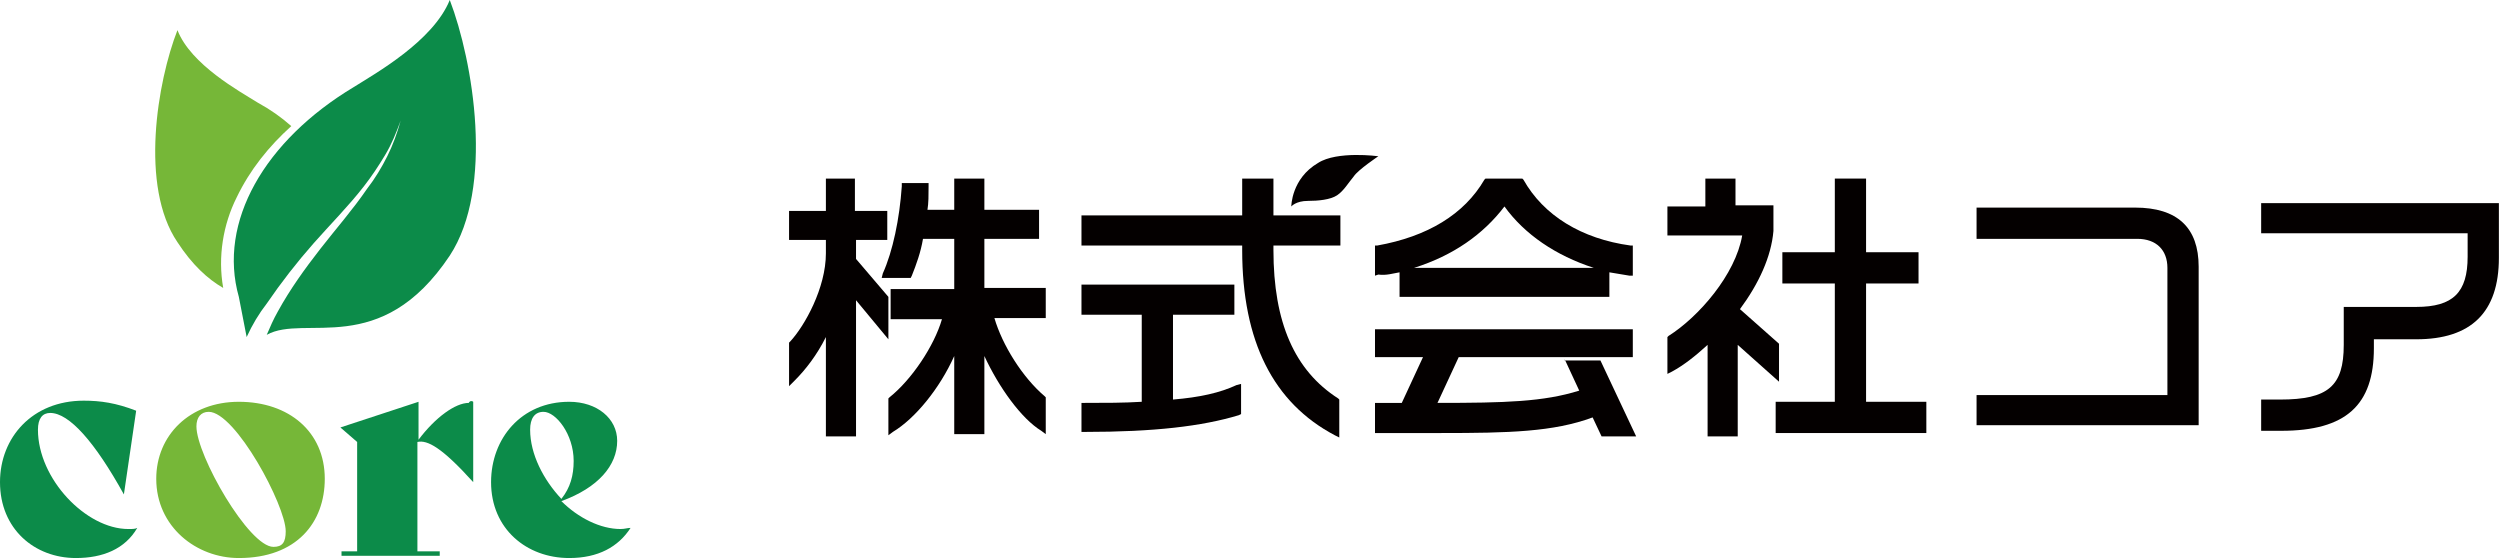
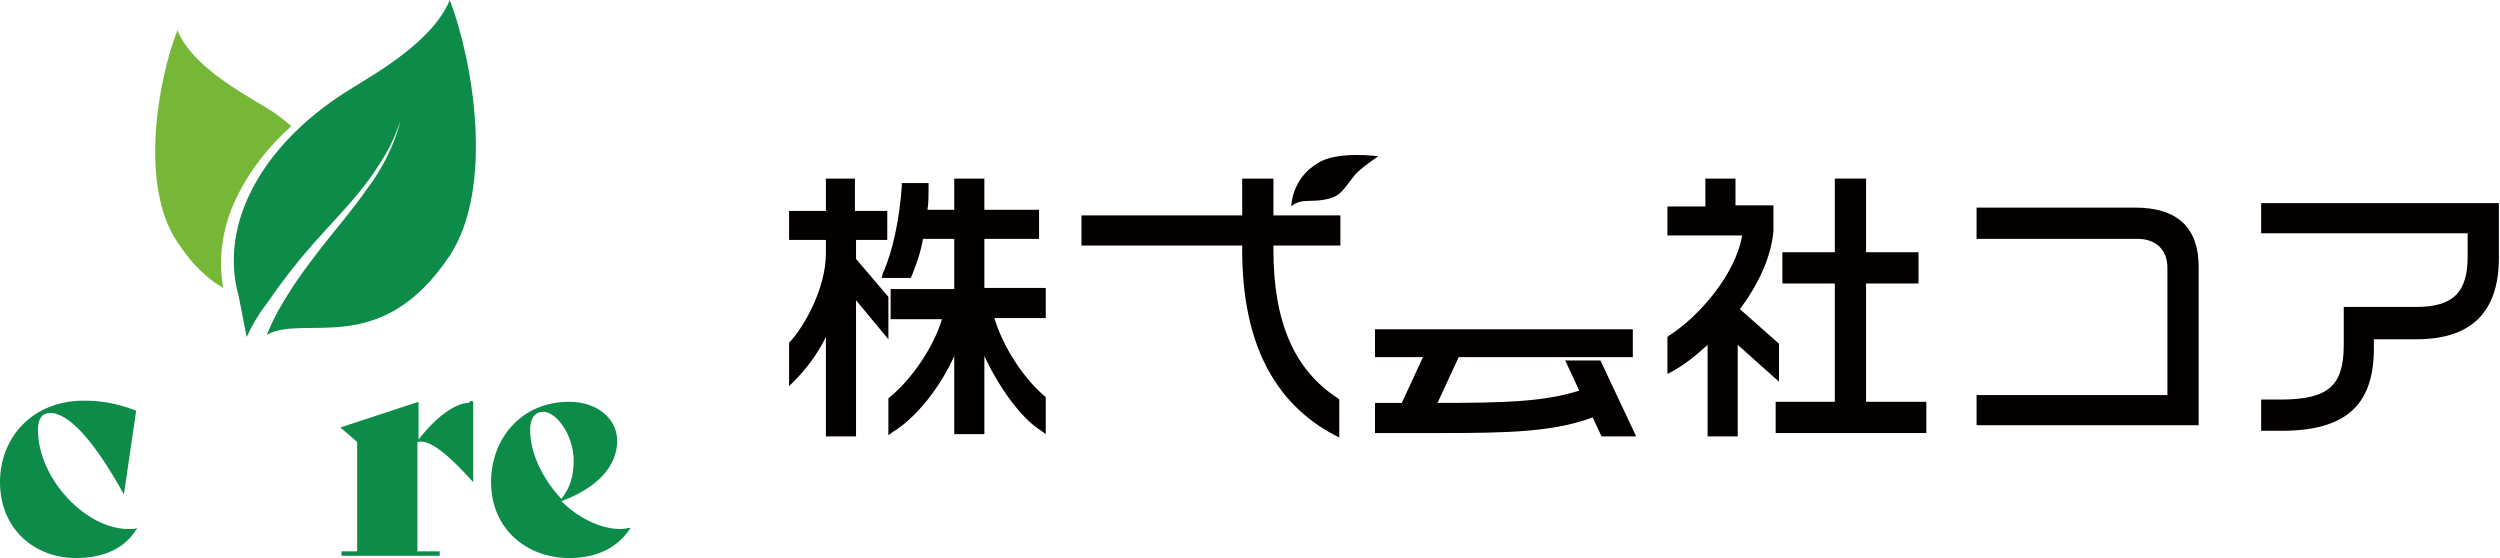
<svg xmlns="http://www.w3.org/2000/svg" version="1.1" id="レイヤー_1" x="0px" y="0px" viewBox="0 0 224 50" style="enable-background:new 0 0 224 50;" xml:space="preserve">
  <style type="text/css">
	.st0{fill:#040000;}
	.st1{fill:#0C8B49;}
	.st2{fill:#76B738;}
	.st3{fill:#4B4B4B;}
	.st4{display:none;fill:#76B738;}
</style>
  <g>
    <g>
      <path class="st0" d="M76.6,21.5h2.9v-2.6h-2.9V16H74v2.9h-3.3v2.6H74v1.2c0,3.1-1.9,6.5-3.2,7.9l-0.1,0.1v3.9l0.5-0.5    c1-1,2-2.3,2.8-3.9v8.9h2.7V26.9l2.9,3.5v-3.8l-2.9-3.4V21.5z" />
      <path class="st0" d="M88.2,21.4h4.9v-2.6h-4.9V16h-2.7v2.8h-2.4c0.1-0.6,0.1-1.3,0.1-2.1l0-0.3h-2.4l0,0.3    c-0.2,2.9-0.8,5.8-1.7,7.8L79,24.9h2.6l0.1-0.2c0.4-1,0.8-2.1,1-3.3h2.8v4.5h-5.7v2.7h4.6c-0.7,2.4-2.7,5.4-4.7,7l-0.1,0.1v3.3    l0.4-0.3c2-1.2,4.2-3.9,5.5-6.8v7h2.7v-7c1.3,2.8,3.3,5.6,5.1,6.7l0.4,0.3v-3.3l-0.1-0.1c-2-1.7-3.8-4.6-4.5-7h4.6v-2.7h-5.5V21.4    z" />
      <path class="st0" d="M114.1,19.3V16h-2.8v3.3H96.9V22h14.4v0.4c0,8.2,2.8,13.7,8.3,16.6l0.4,0.2v-3.4l-0.1-0.1    c-3.9-2.5-5.8-6.8-5.8-13.3V22h6v-2.7H114.1z" />
-       <path class="st0" d="M105.1,35.8v-7.6h5.5v-2.7H96.9v2.7h5.4V36c-1.6,0.1-3.3,0.1-5.1,0.1h-0.3v2.6h0.3c6.2,0,10.5-0.5,13.8-1.5    l0.2-0.1v-2.7l-0.4,0.1C109.3,35.2,107.5,35.6,105.1,35.8z" />
-       <path class="st0" d="M125.4,24.4v2.2h18.8v-2.2c0.6,0.1,1.2,0.2,1.8,0.3l0.3,0v-2.7l-0.2,0c-4.4-0.6-7.8-2.7-9.6-5.9l-0.1-0.1    h-3.3l-0.1,0.1c-1.8,3.1-5.1,5.1-9.6,5.9l-0.2,0v2.7l0.3-0.1C124.2,24.7,124.8,24.5,125.4,24.4z M126.7,24c3.5-1.1,6.2-3,8.1-5.5    c1.8,2.5,4.6,4.4,8,5.5H126.7z" />
      <path class="st0" d="M140.2,32.2l1.3,2.8c-3.2,1-6.6,1.1-12.7,1.1l1.9-4.1h15.6v-2.5h-23.1V32h4.3l-1.9,4.1c-0.3,0-0.6,0-0.9,0    c-0.4,0-0.8,0-1.2,0h-0.3v2.7h5.9c6.1,0,10.1-0.1,13.6-1.4l0.8,1.7h3.1l-3.2-6.8H140.2z" />
      <polygon class="st0" points="167.2,25.4 171.9,25.4 171.9,22.6 167.2,22.6 167.2,16 164.4,16 164.4,22.6 159.7,22.6 159.7,25.4     164.4,25.4 164.4,36 159.1,36 159.1,38.8 172.6,38.8 172.6,36 167.2,36   " />
      <path class="st0" d="M159.4,30.8l-3.5-3.1c1.7-2.3,2.8-4.7,3-7v-2.3h-3.4V16h-2.7v2.5h-3.4v2.6h6.7c-0.6,3.5-3.9,7.3-6.6,9    l-0.1,0.1v3.3l0.4-0.2c1.1-0.6,2.1-1.4,3.2-2.4v8.2h2.7v-8.2l3.7,3.3V30.8z" />
      <path class="st0" d="M191.3,18.6h-14.2v2.8h14.4c1.7,0,2.7,1,2.7,2.6v11.4h-17.1v2.7H197V23.9C197,20.4,195.1,18.6,191.3,18.6z" />
      <path class="st0" d="M202.6,18.1v2.8h18.5v2.1c0,3.2-1.3,4.5-4.6,4.5H210v3.4c0,3.7-1.4,4.9-5.7,4.9h-1.7v2.8h1.8    c5.8,0,8.3-2.3,8.3-7.4v-0.8h3.8c4.9,0,7.4-2.4,7.4-7.3v-4.9H202.6z" />
    </g>
    <path class="st1" d="M0,43.2c0-4,2.9-7.3,7.5-7.3c1.5,0,2.9,0.2,4.7,0.9l-1.1,7.5h0C8.5,39.6,6.2,37,4.5,37c-0.7,0-1.1,0.5-1.1,1.5   c0,4.4,4.3,8.9,8.1,8.9c0.4,0,0.6,0,0.8-0.1l0,0C11.2,49.2,9.2,50,6.8,50C3.1,50,0,47.4,0,43.2z" />
-     <path class="st2" d="M14,42.9c0-3.9,3-6.9,7.4-6.9c4.5,0,7.7,2.7,7.7,6.9c0,3.9-2.5,7.1-7.7,7.1C17.6,50,14,47.2,14,42.9z    M25.6,47.6c0-2.3-4.5-10.7-6.9-10.7c-0.7,0-1.1,0.5-1.1,1.3c0,2.6,4.7,10.8,6.9,10.8C25.3,49,25.6,48.6,25.6,47.6z" />
    <path class="st1" d="M42.4,36v7.2h0c-2.8-3.1-4.1-3.8-5-3.6v9.8h2v0.4h-8.8v-0.4H32v-9.8l-1.5-1.3l7-2.3v3.4c1.5-2,3.3-3.3,4.5-3.3   C42.1,35.9,42.3,35.9,42.4,36z" />
    <path class="st1" d="M56.5,47.3C55.4,49,53.6,50,51,50c-3.8,0-7-2.6-7-6.8c0-3.9,2.7-7.2,7-7.2c2.5,0,4.3,1.5,4.3,3.5   c0,2.2-1.7,4.2-5,5.4c1.5,1.5,3.5,2.5,5.3,2.5C56,47.4,56.2,47.3,56.5,47.3L56.5,47.3z M47.5,38.5c0,2.2,1.2,4.5,2.8,6.2   c0.8-1,1.1-2.1,1.1-3.4c0-2.4-1.6-4.4-2.7-4.4C47.9,36.9,47.5,37.5,47.5,38.5z" />
    <path class="st3" d="M28.3,31.9C28.3,31.9,28.3,31.9,28.3,31.9C28.2,31.9,28.3,31.9,28.3,31.9L28.3,31.9z" />
    <g>
      <path class="st2" d="M21.2,17.7c1.2-2.5,2.9-4.6,4.9-6.4c-0.9-0.8-1.9-1.5-3-2.1c-1.6-1-6-3.4-7.2-6.5c-1.8,4.6-3.4,14,0,19    c1.3,2,2.7,3.3,4.1,4.1C19.5,23,20,20.1,21.2,17.7z" />
      <path class="st4" d="M22.2,25.3c0.1,0.3,0.2,0.6,0.2,0.9l-0.8,0.2c4.2,1.5,7.9-0.6,9.2,2.6l0.9-4.3c0.9-3.3,0.1-6.7-2.1-9.8    L22.2,25.3z" />
    </g>
    <path class="st1" d="M40.3,0c-1.5,3.7-6.7,6.6-8.6,7.8c-8,4.8-12.2,12.1-10.3,18.8l0.7,3.6c0.5-1.1,1.1-2.1,1.8-3   c1.3-1.9,2.7-3.7,4.2-5.4c1.5-1.7,3.1-3.3,4.5-5.1c0.7-0.9,1.3-1.8,1.9-2.8c0.6-1,1-2,1.4-3.1c-0.3,1.1-0.7,2.2-1.2,3.2   c-0.5,1-1.1,2-1.8,2.9c-1.3,1.9-2.8,3.6-4.2,5.4c-1.4,1.8-2.7,3.6-3.8,5.6c-0.4,0.7-0.7,1.4-1,2.1c3.4-1.9,10.2,2.2,16.4-7.1   C44.3,16.8,42.4,5.5,40.3,0z" />
    <path class="st0" d="M115.7,18.5c0,0,0.4-0.5,1.5-0.5c0.9,0,2-0.1,2.6-0.5c0.6-0.4,1-1.1,1.5-1.7c0.4-0.6,2.2-1.8,2.2-1.8   s-3.7-0.5-5.4,0.6C115.7,16,115.7,18.5,115.7,18.5z" />
  </g>
</svg>